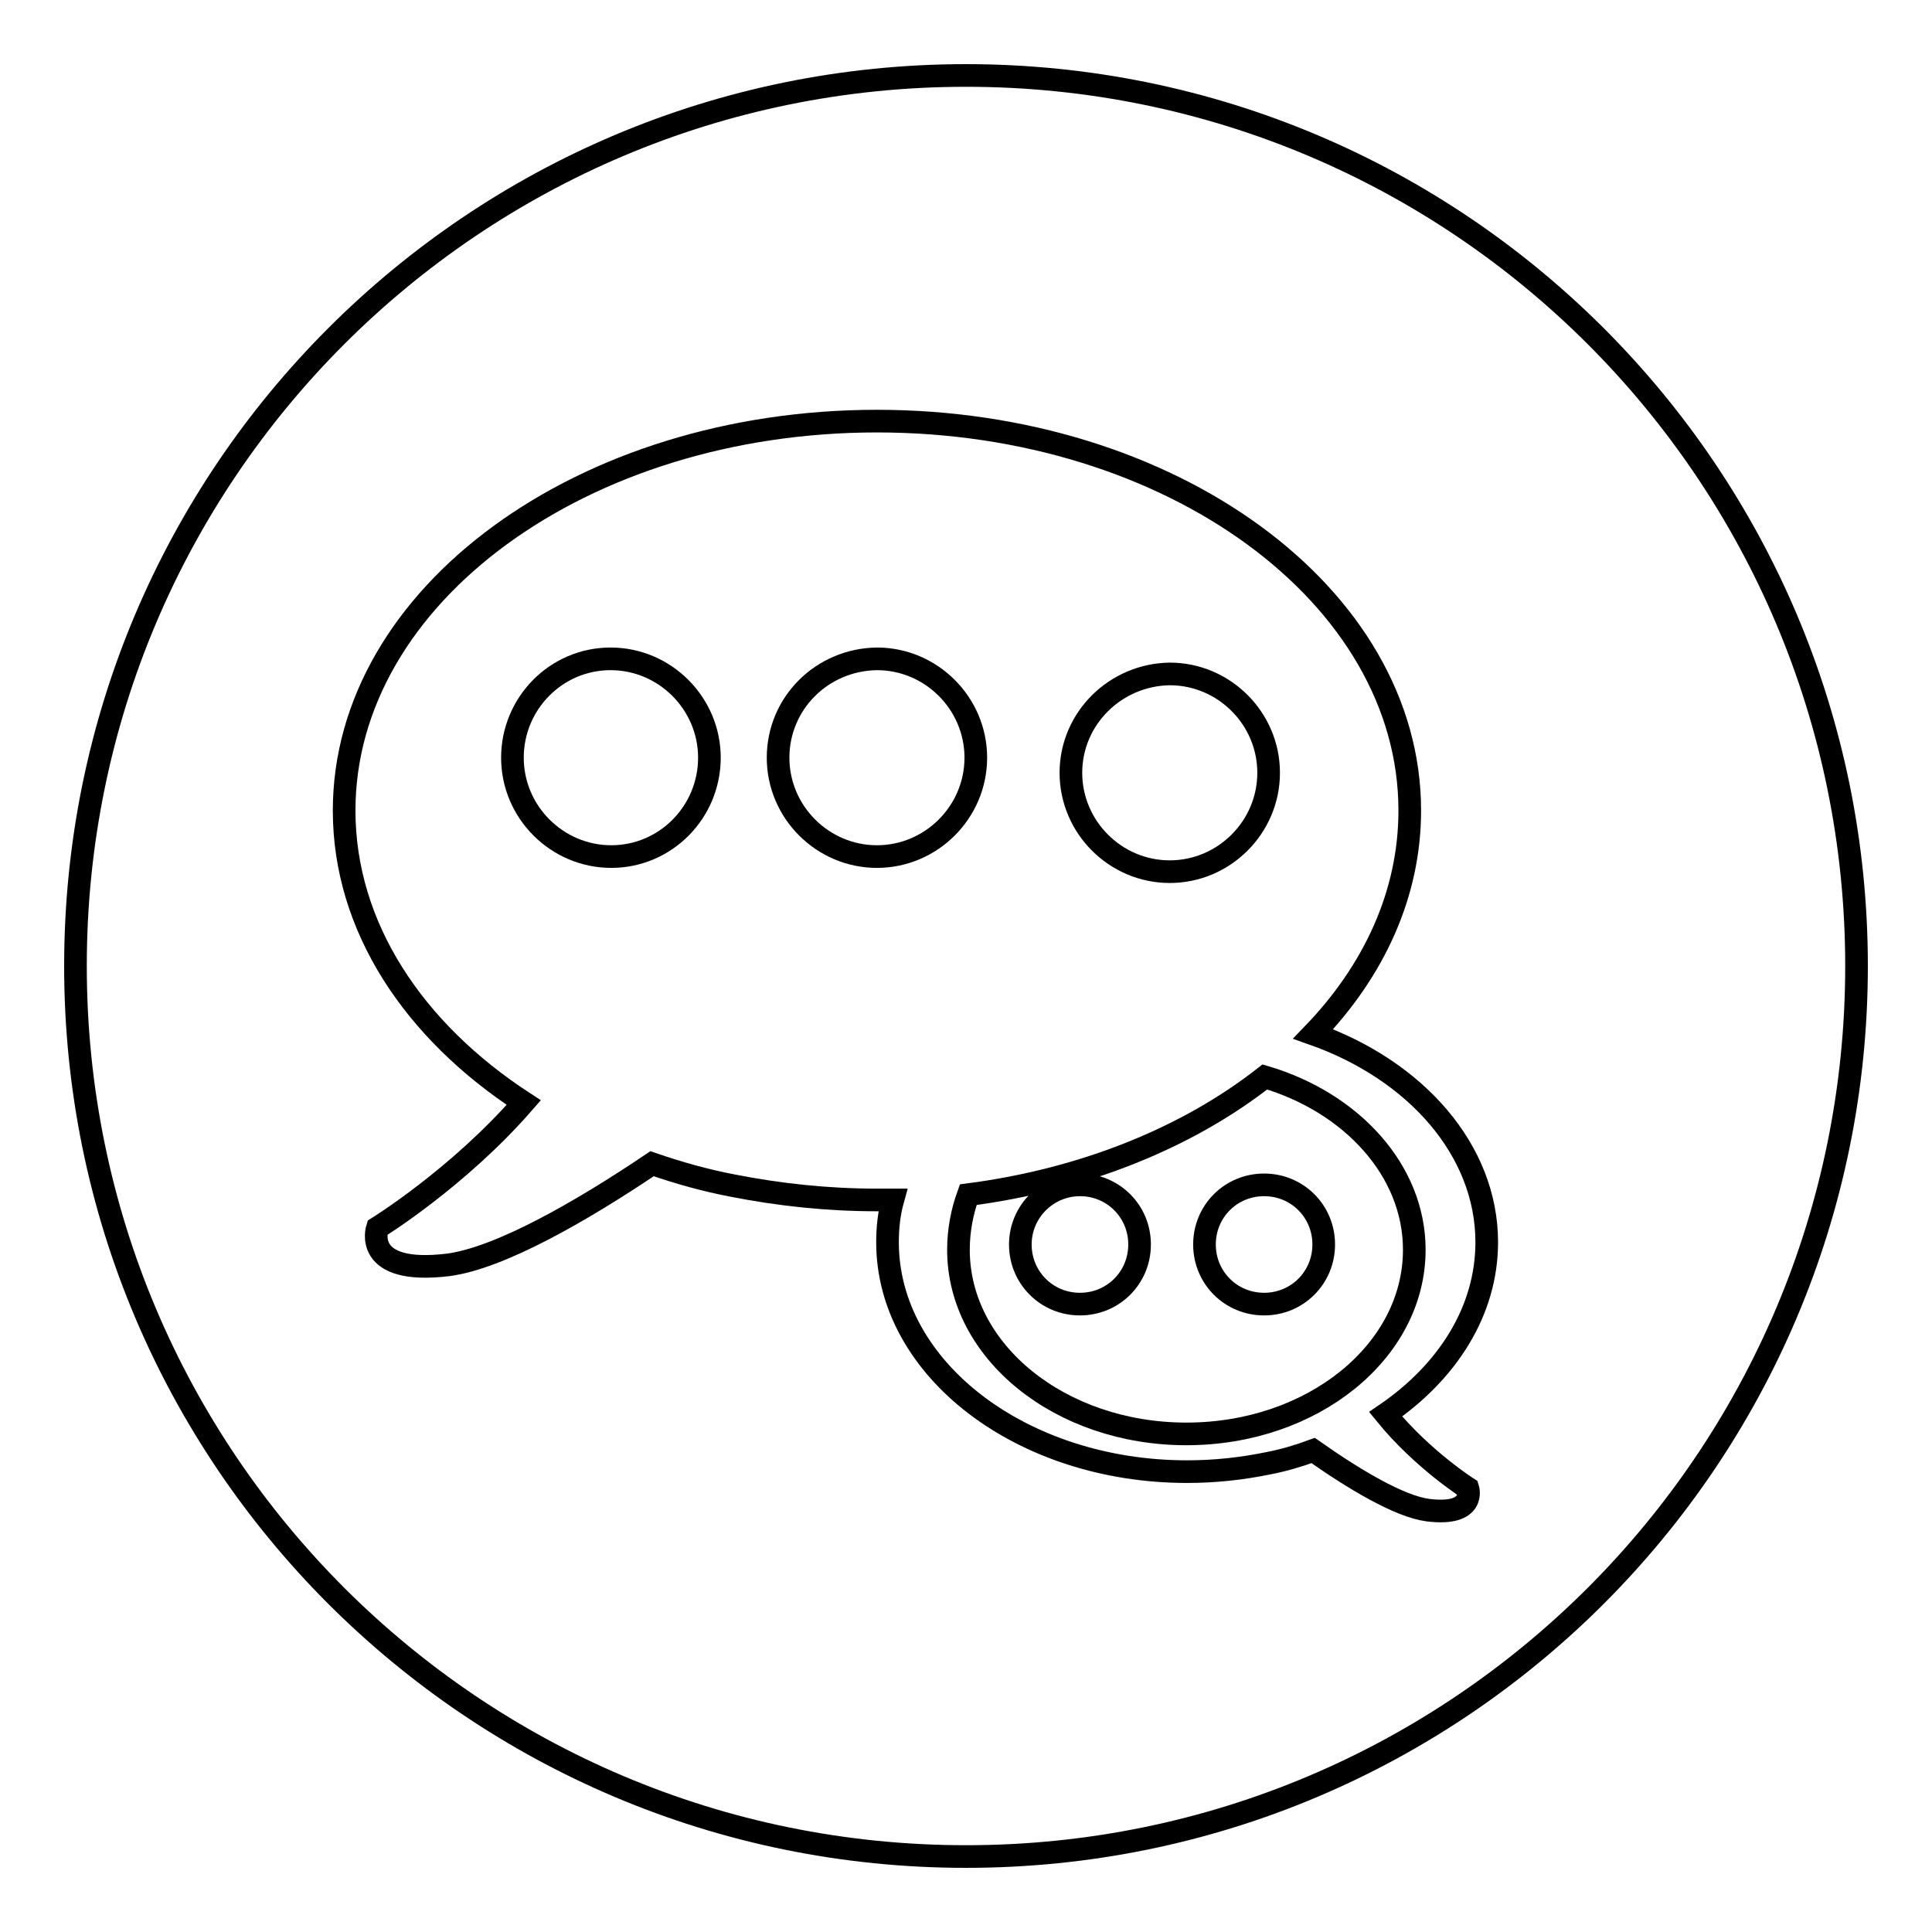
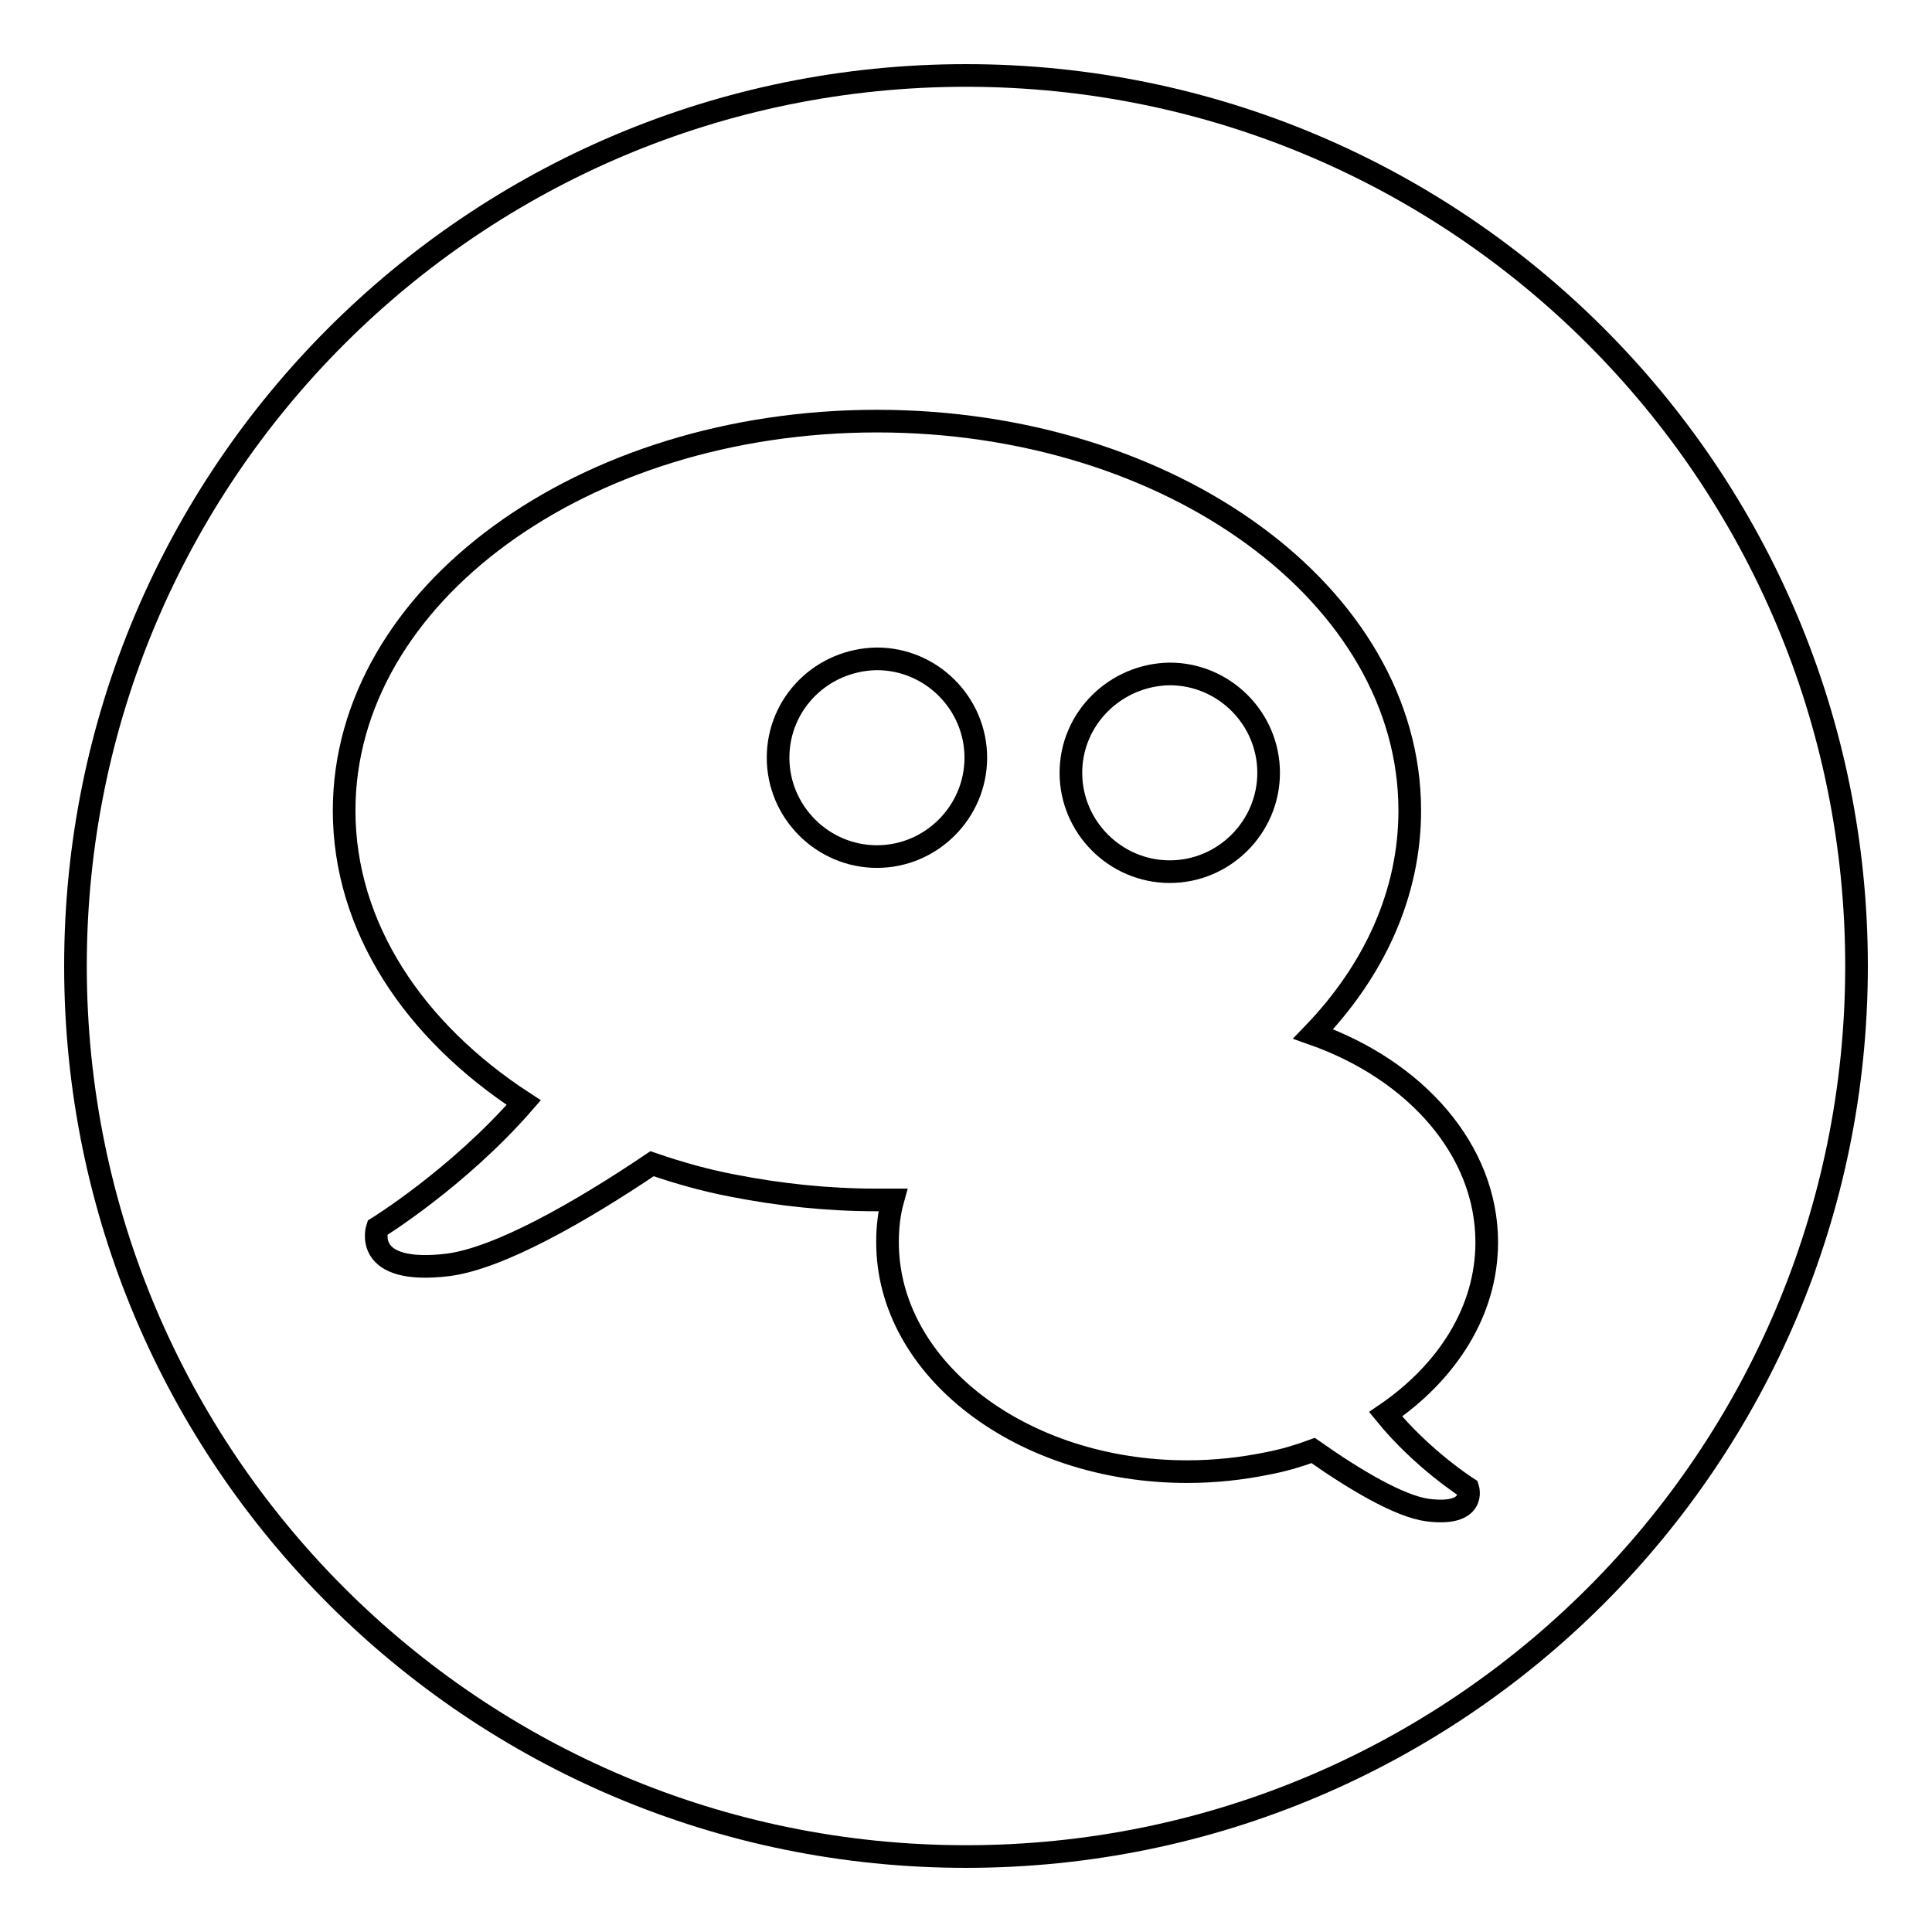
<svg xmlns="http://www.w3.org/2000/svg" version="1.1" x="0px" y="0px" viewBox="0 0 256 256" enable-background="new 0 0 256 256" xml:space="preserve">
  <g>
    <g>
      <path stroke-width="3" fill-opacity="0" stroke="#000000" d="M103.1,100.4c0,7.2,5.9,13.1,13.1,13.1c7.2,0,13.1-5.9,13.1-13.1c0-7.2-5.9-13.1-13.1-13.1C108.9,87.4,103.1,93.2,103.1,100.4L103.1,100.4z" />
-       <path stroke-width="3" fill-opacity="0" stroke="#000000" d="M67.9,100.4c0,7.2,5.9,13.1,13.1,13.1S94,107.6,94,100.4c0-7.2-5.9-13.1-13.1-13.1S67.9,93.2,67.9,100.4z" />
-       <path stroke-width="3" fill-opacity="0" stroke="#000000" d="M127,165.6c0,13.5,13.5,24.4,30.2,24.4c16.7,0,30.2-10.9,30.2-24.4c0-10.5-8.3-19.5-19.8-22.9c-10.2,8-23.9,13.6-39.3,15.6C127.5,160.5,127,163,127,165.6z M167.5,157c4.4,0,7.9,3.5,7.9,7.9s-3.5,7.9-7.9,7.9s-7.9-3.5-7.9-7.9S163.1,157,167.5,157z M143.1,157c4.4,0,7.9,3.5,7.9,7.9s-3.5,7.9-7.9,7.9c-4.4,0-7.9-3.5-7.9-7.9S138.8,157,143.1,157z" />
      <path stroke-width="3" fill-opacity="0" stroke="#000000" d="M141.9,102.4c0,7.2,5.9,13.1,13.1,13.1c7.2,0,13.1-5.9,13.1-13.1s-5.9-13.1-13.1-13.1C147.8,89.4,141.9,95.2,141.9,102.4z" />
      <path stroke-width="3" fill-opacity="0" stroke="#000000" d="M128,10C62.8,10,10,62.8,10,128c0,65.2,52.8,118,118,118c65.2,0,118-52.8,118-118C246,62.8,193.2,10,128,10z M194.5,197.2c0,0,1.2,3.7-5.3,2.9c-3.8-0.5-9.8-4.1-15.2-7.9c-1.9,0.7-3.9,1.3-6,1.7c-3.4,0.7-7,1.1-10.7,1.1c-21.9,0-39.7-13.6-39.7-30.4c0-1.9,0.2-3.8,0.7-5.6c-0.7,0-1.4,0-2.1,0c-6.6,0-13-0.7-19.1-1.9c-3.7-0.7-7.2-1.7-10.7-2.9c-9.5,6.4-20.2,12.5-27,13.4c-11.5,1.4-9.4-4.9-9.4-4.9s10.7-6.6,19.4-16.6c-14.6-9.5-23.8-23.3-23.8-38.7c0-28.5,31.6-51.6,70.6-51.6c39,0,70.6,23.1,70.6,51.6c0,11-4.7,21.2-12.8,29.6c13.6,4.8,23,15.4,23,27.6c0,9.1-5.2,17.2-13.4,22.8C188.5,193.4,194.5,197.2,194.5,197.2z" />
    </g>
  </g>
</svg>